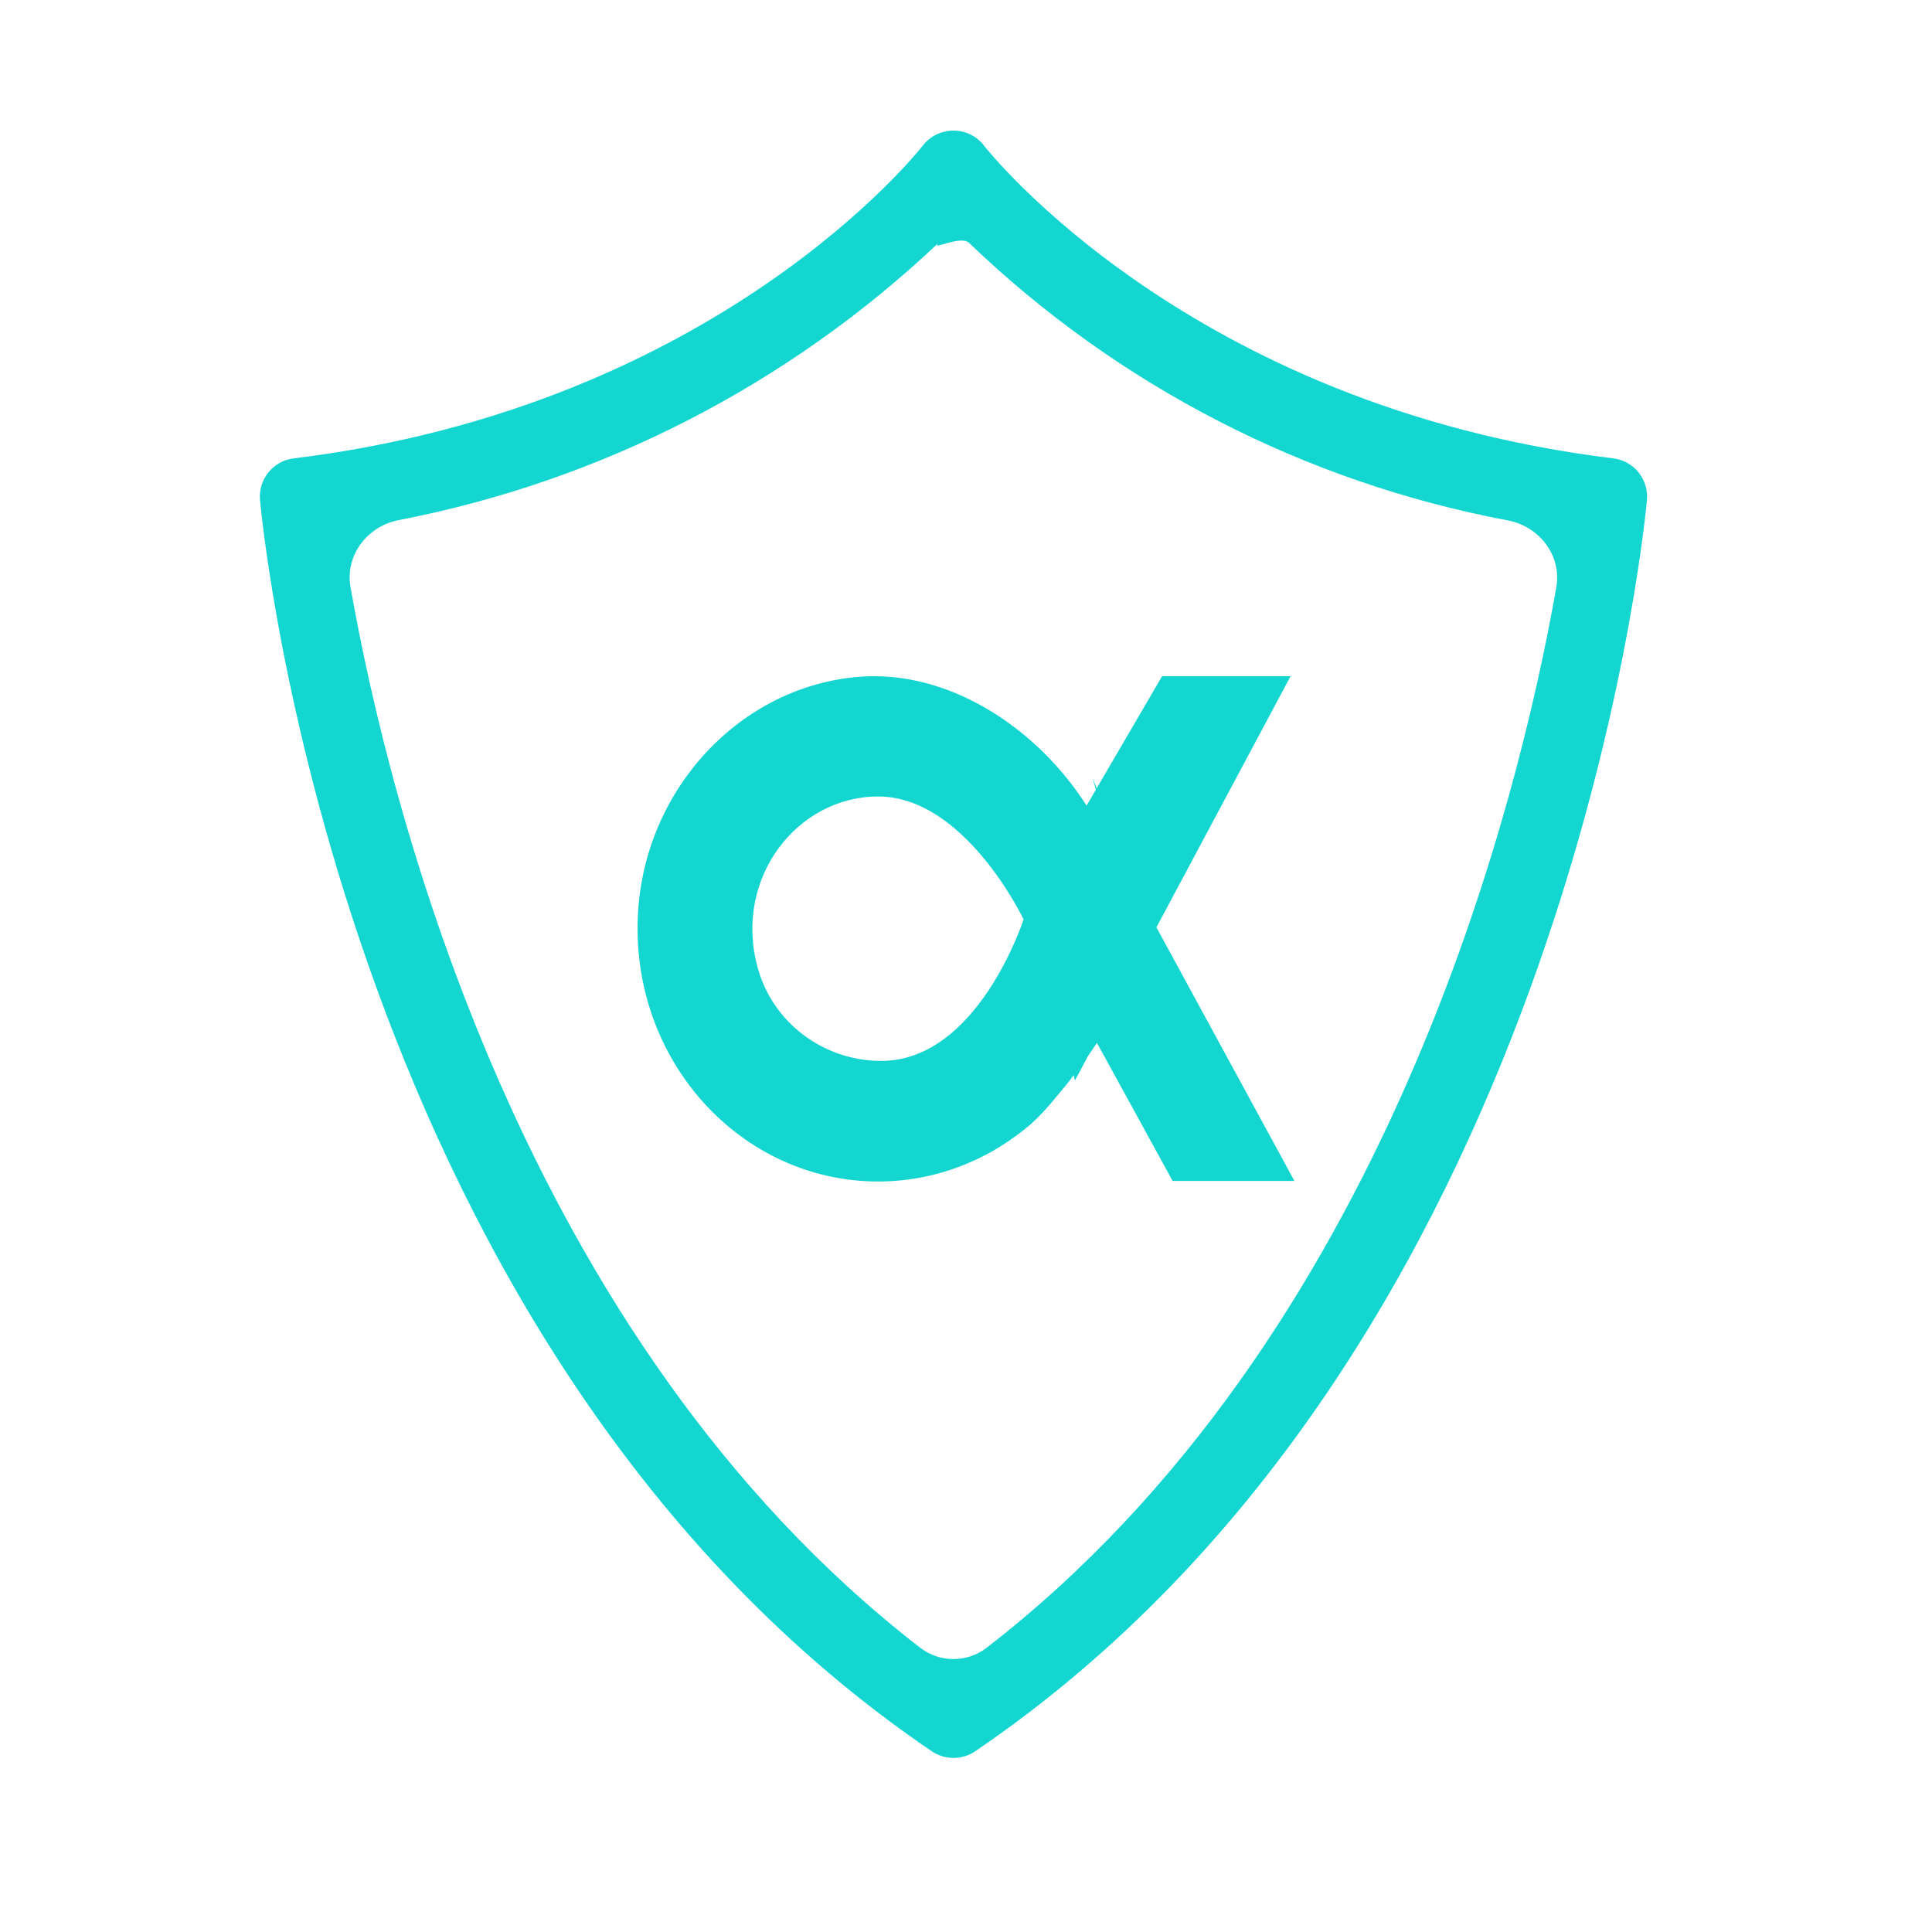
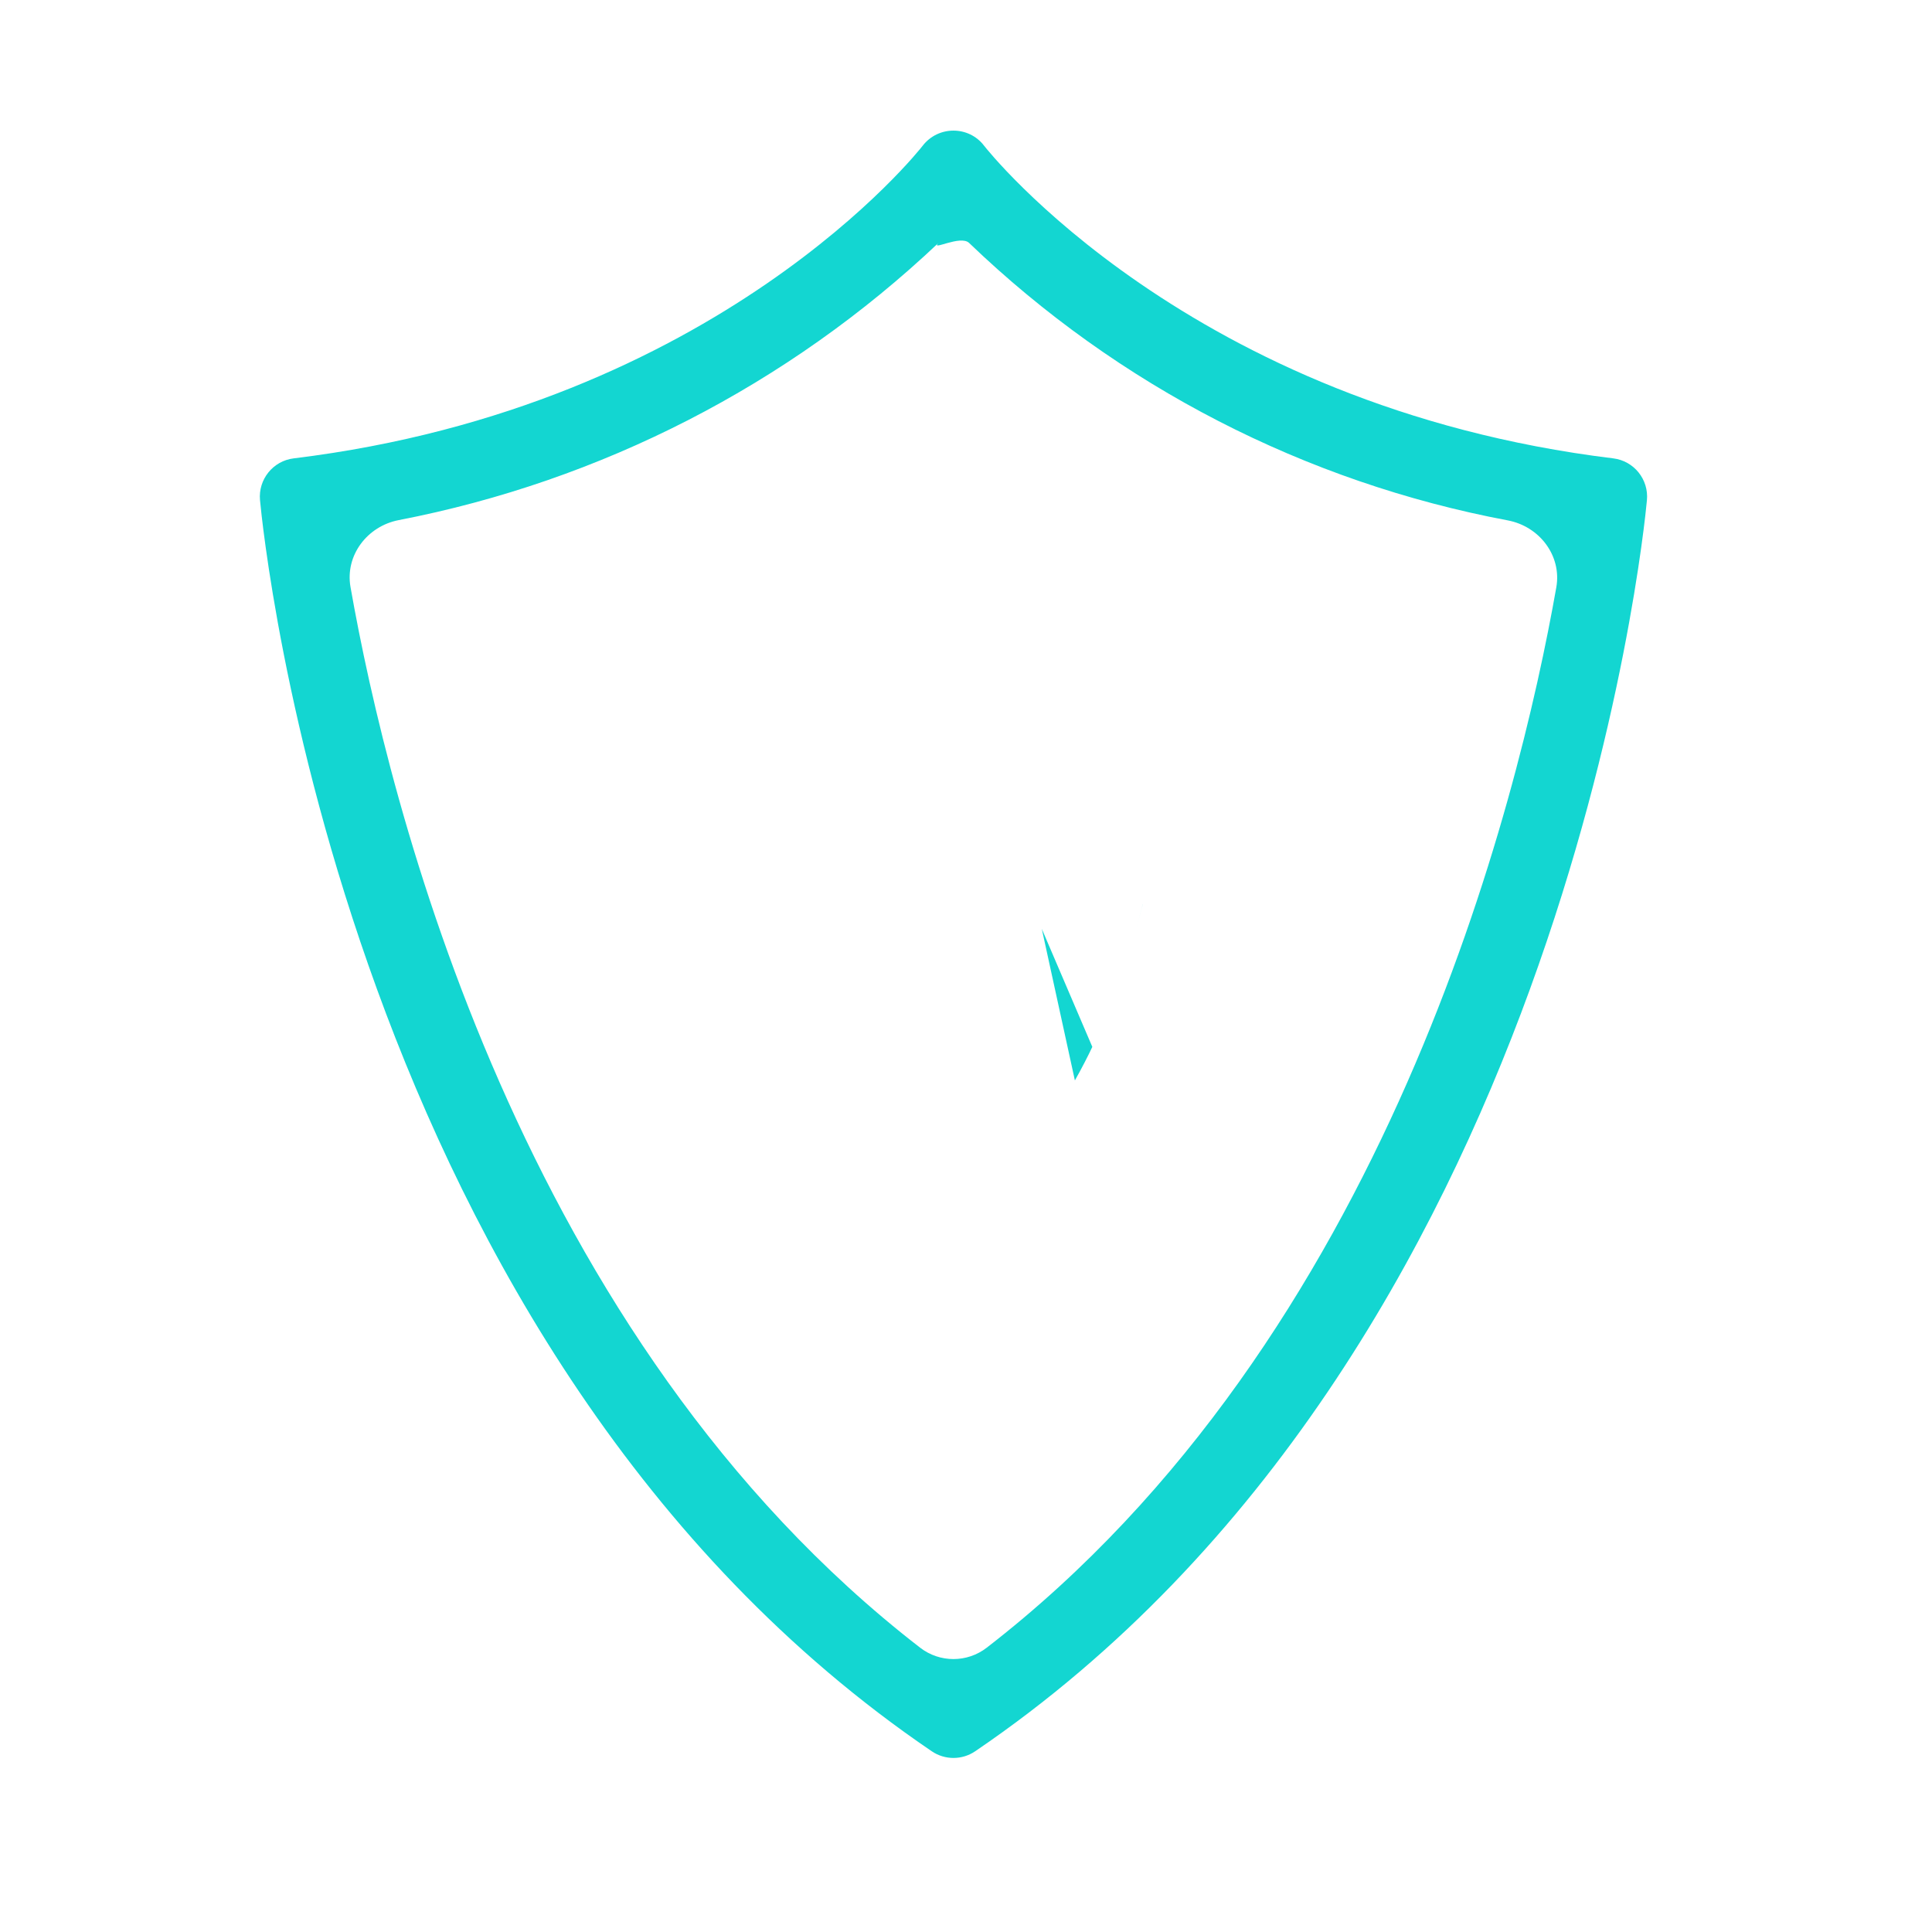
<svg xmlns="http://www.w3.org/2000/svg" width="100" height="100" viewBox="0 0 100 100" fill="none">
  <path fill-rule="evenodd" clip-rule="evenodd" d="M13.458 25.888C13.624 27.681 17.848 70.01 48.23 90.647V90.647C48.907 91.106 49.796 91.106 50.473 90.647V90.647C80.853 70.01 85.079 27.679 85.245 25.888V25.888C85.344 24.815 84.572 23.855 83.502 23.725V23.725C61.521 21.044 51.041 7.677 50.938 7.544V7.544C50.14 6.497 48.56 6.502 47.757 7.544V7.544C47.661 7.675 37.183 21.044 15.201 23.725V23.725C14.132 23.855 13.36 24.815 13.458 25.888V25.888ZM51.073 85.284C50.058 86.069 48.641 86.069 47.626 85.284C26.914 69.267 20.108 41.549 18.142 30.385C17.854 28.749 19.006 27.236 20.637 26.921C31.103 24.896 40.799 19.93 48.573 12.575V12.575C48.139 13.021 49.712 12.143 50.16 12.574C57.87 19.977 67.562 24.962 78.04 26.935C79.68 27.243 80.844 28.76 80.554 30.403C78.583 41.578 71.772 69.274 51.073 85.284Z" fill="#13D6D1" />
-   <path d="M45.595 54.913C42.665 54.906 39.98 52.975 39.198 50.017C37.979 45.443 41.263 41.226 45.455 41.226C49.957 41.226 52.98 47.588 52.98 47.588C52.98 47.588 50.62 54.926 45.595 54.913ZM59.856 47.999L60.328 47.118L60.406 46.976V46.97L66.801 35H60.15L56.241 41.698C53.656 37.648 49.083 34.655 44.447 35.032C38.338 35.536 33.413 40.789 33.026 47.212C32.568 54.825 38.303 61.154 45.455 61.154C47.124 61.154 48.724 60.804 50.183 60.172C51.303 59.694 52.345 59.035 53.282 58.248C53.325 58.207 53.36 58.181 53.402 58.141C53.614 57.953 53.867 57.697 54.142 57.394C54.431 57.071 54.734 56.702 55.044 56.325C55.1 56.265 55.15 56.197 55.206 56.13C55.298 56.016 55.383 55.907 55.467 55.794C55.728 55.464 55.974 55.128 56.192 54.825C56.425 54.503 56.629 54.206 56.777 53.978L60.695 61.126H67L59.856 47.999Z" fill="#13D6D1" />
-   <path d="M59.154 46.795V46.804L59.105 46.98L58.809 48.077L56.538 40.231L59.154 46.795Z" fill="#13D6D1" />
+   <path d="M59.154 46.795V46.804L59.105 46.98L58.809 48.077L59.154 46.795Z" fill="#13D6D1" />
  <path d="M56.538 54.186C56.437 54.405 56.296 54.688 56.136 54.997C55.985 55.286 55.816 55.608 55.636 55.923L53.923 48.077L56.538 54.186Z" fill="#13D6D1" />
</svg>